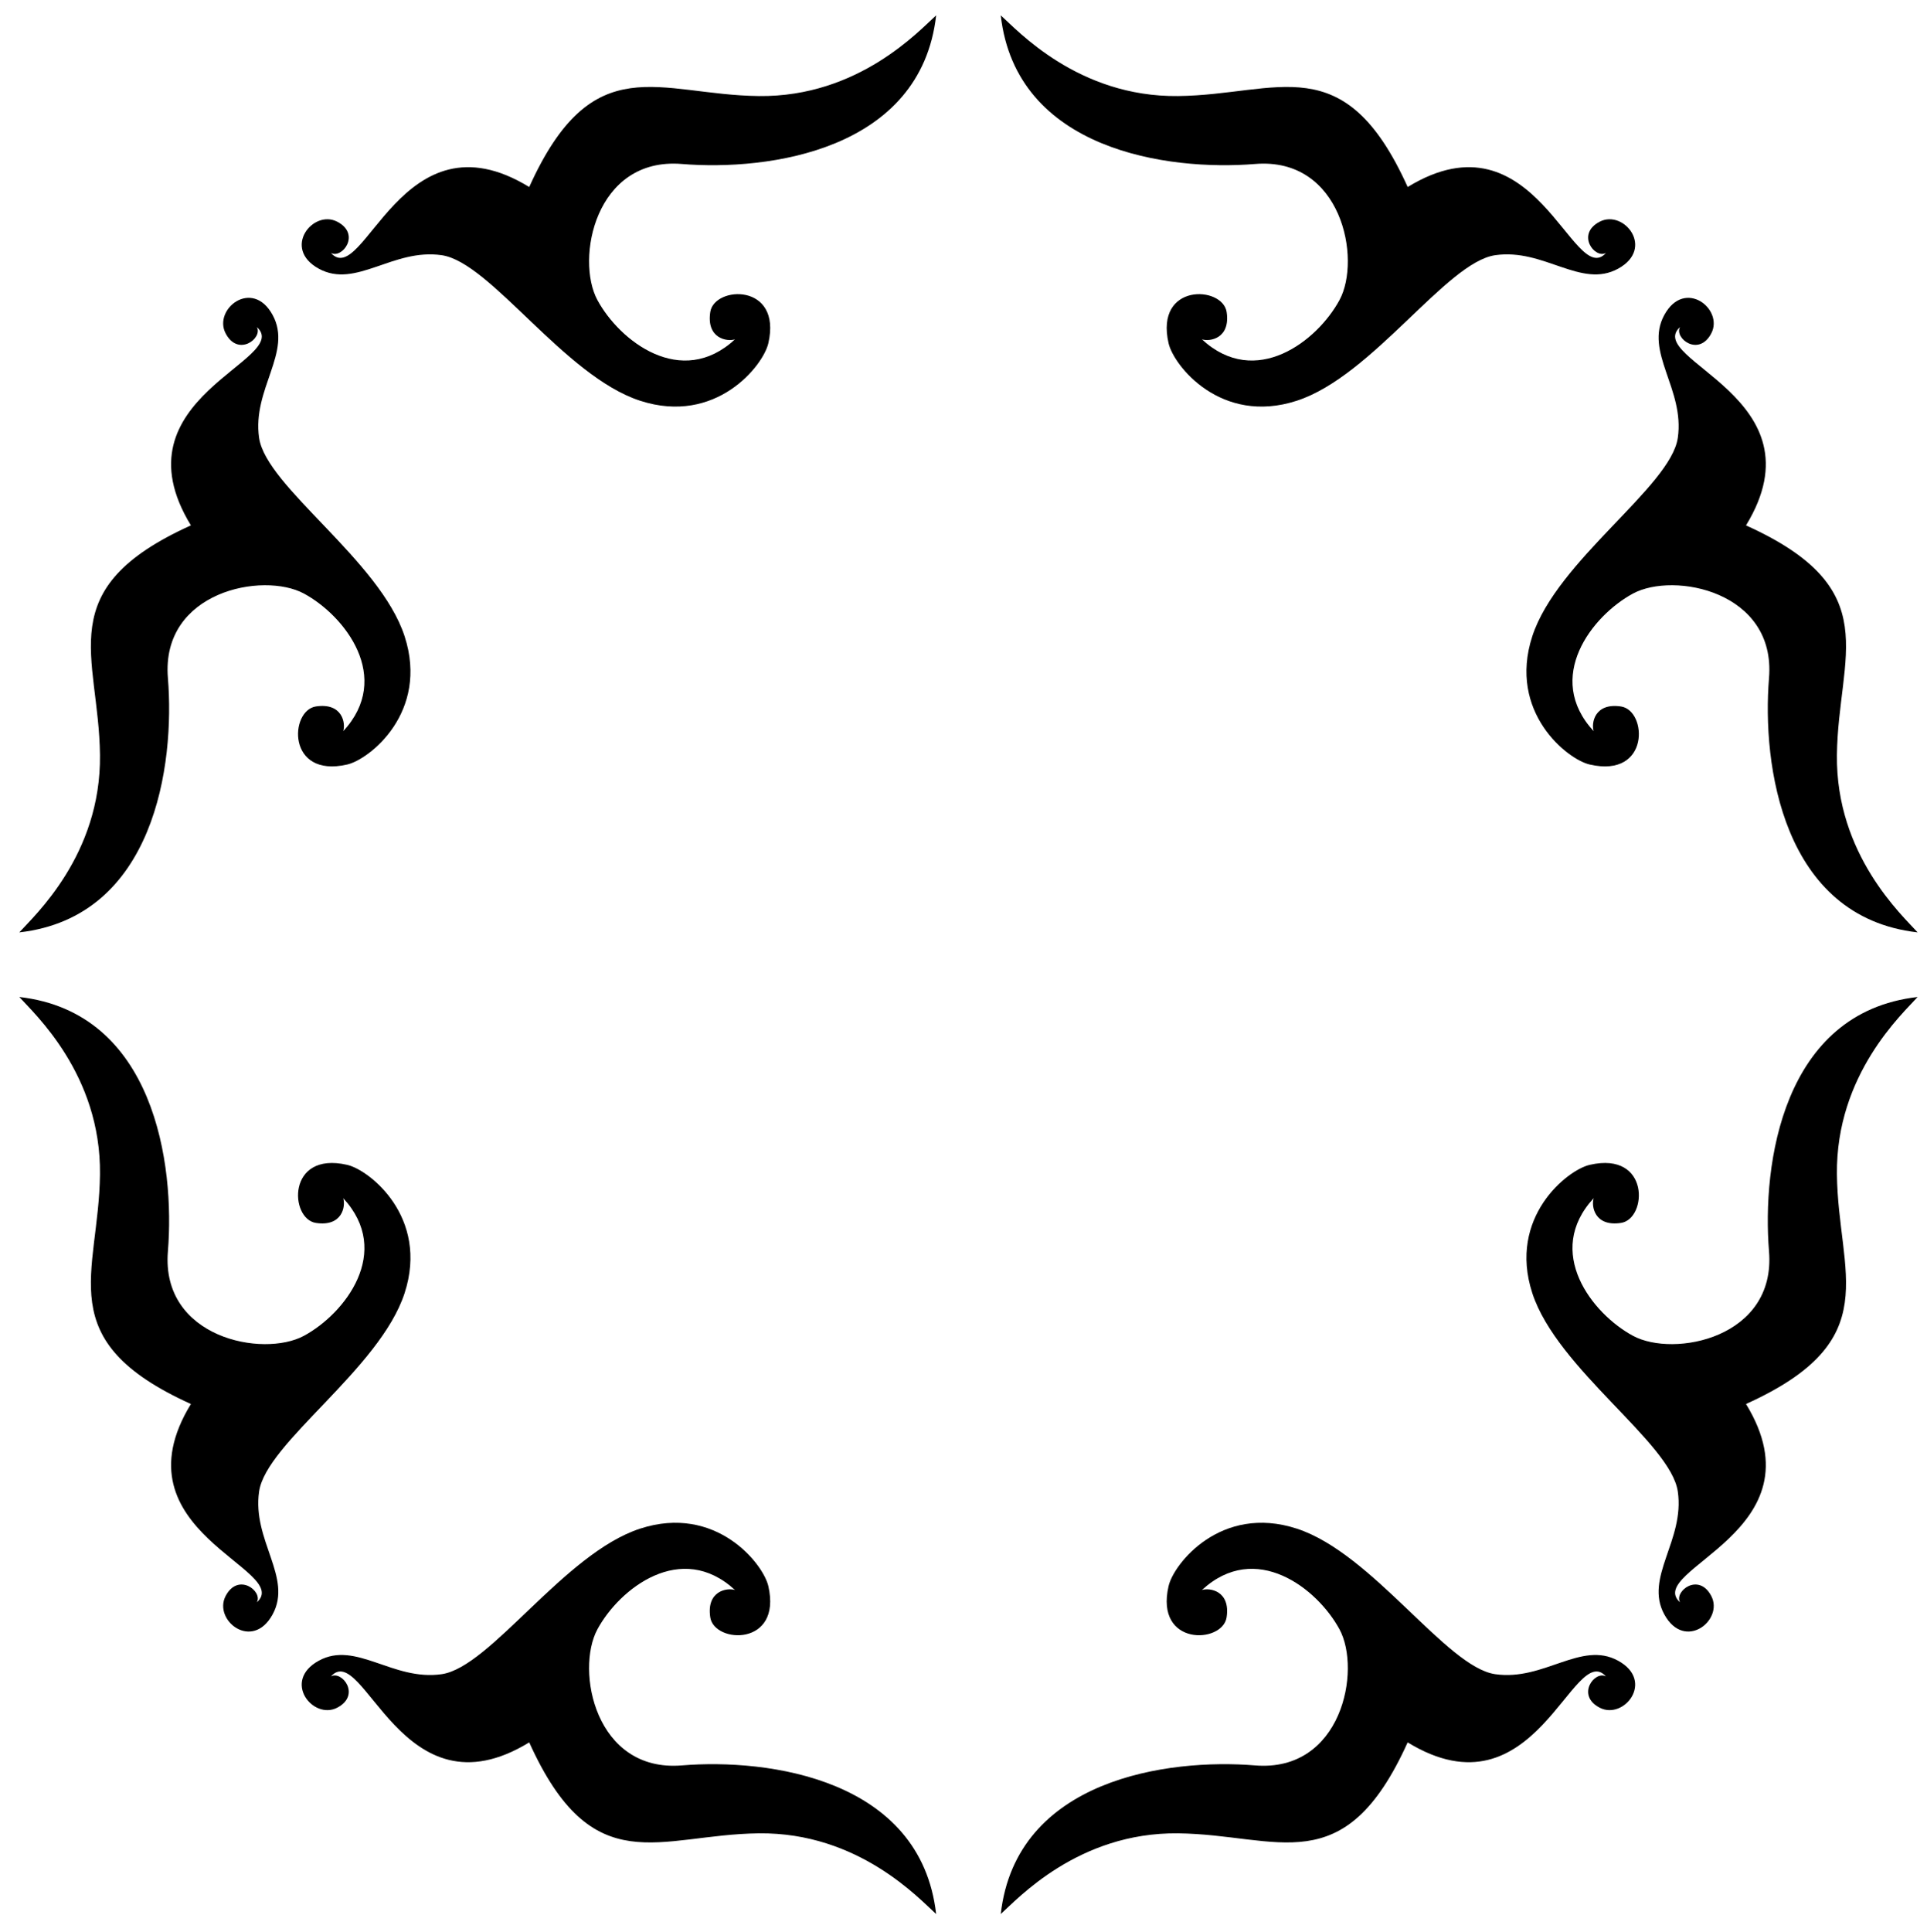
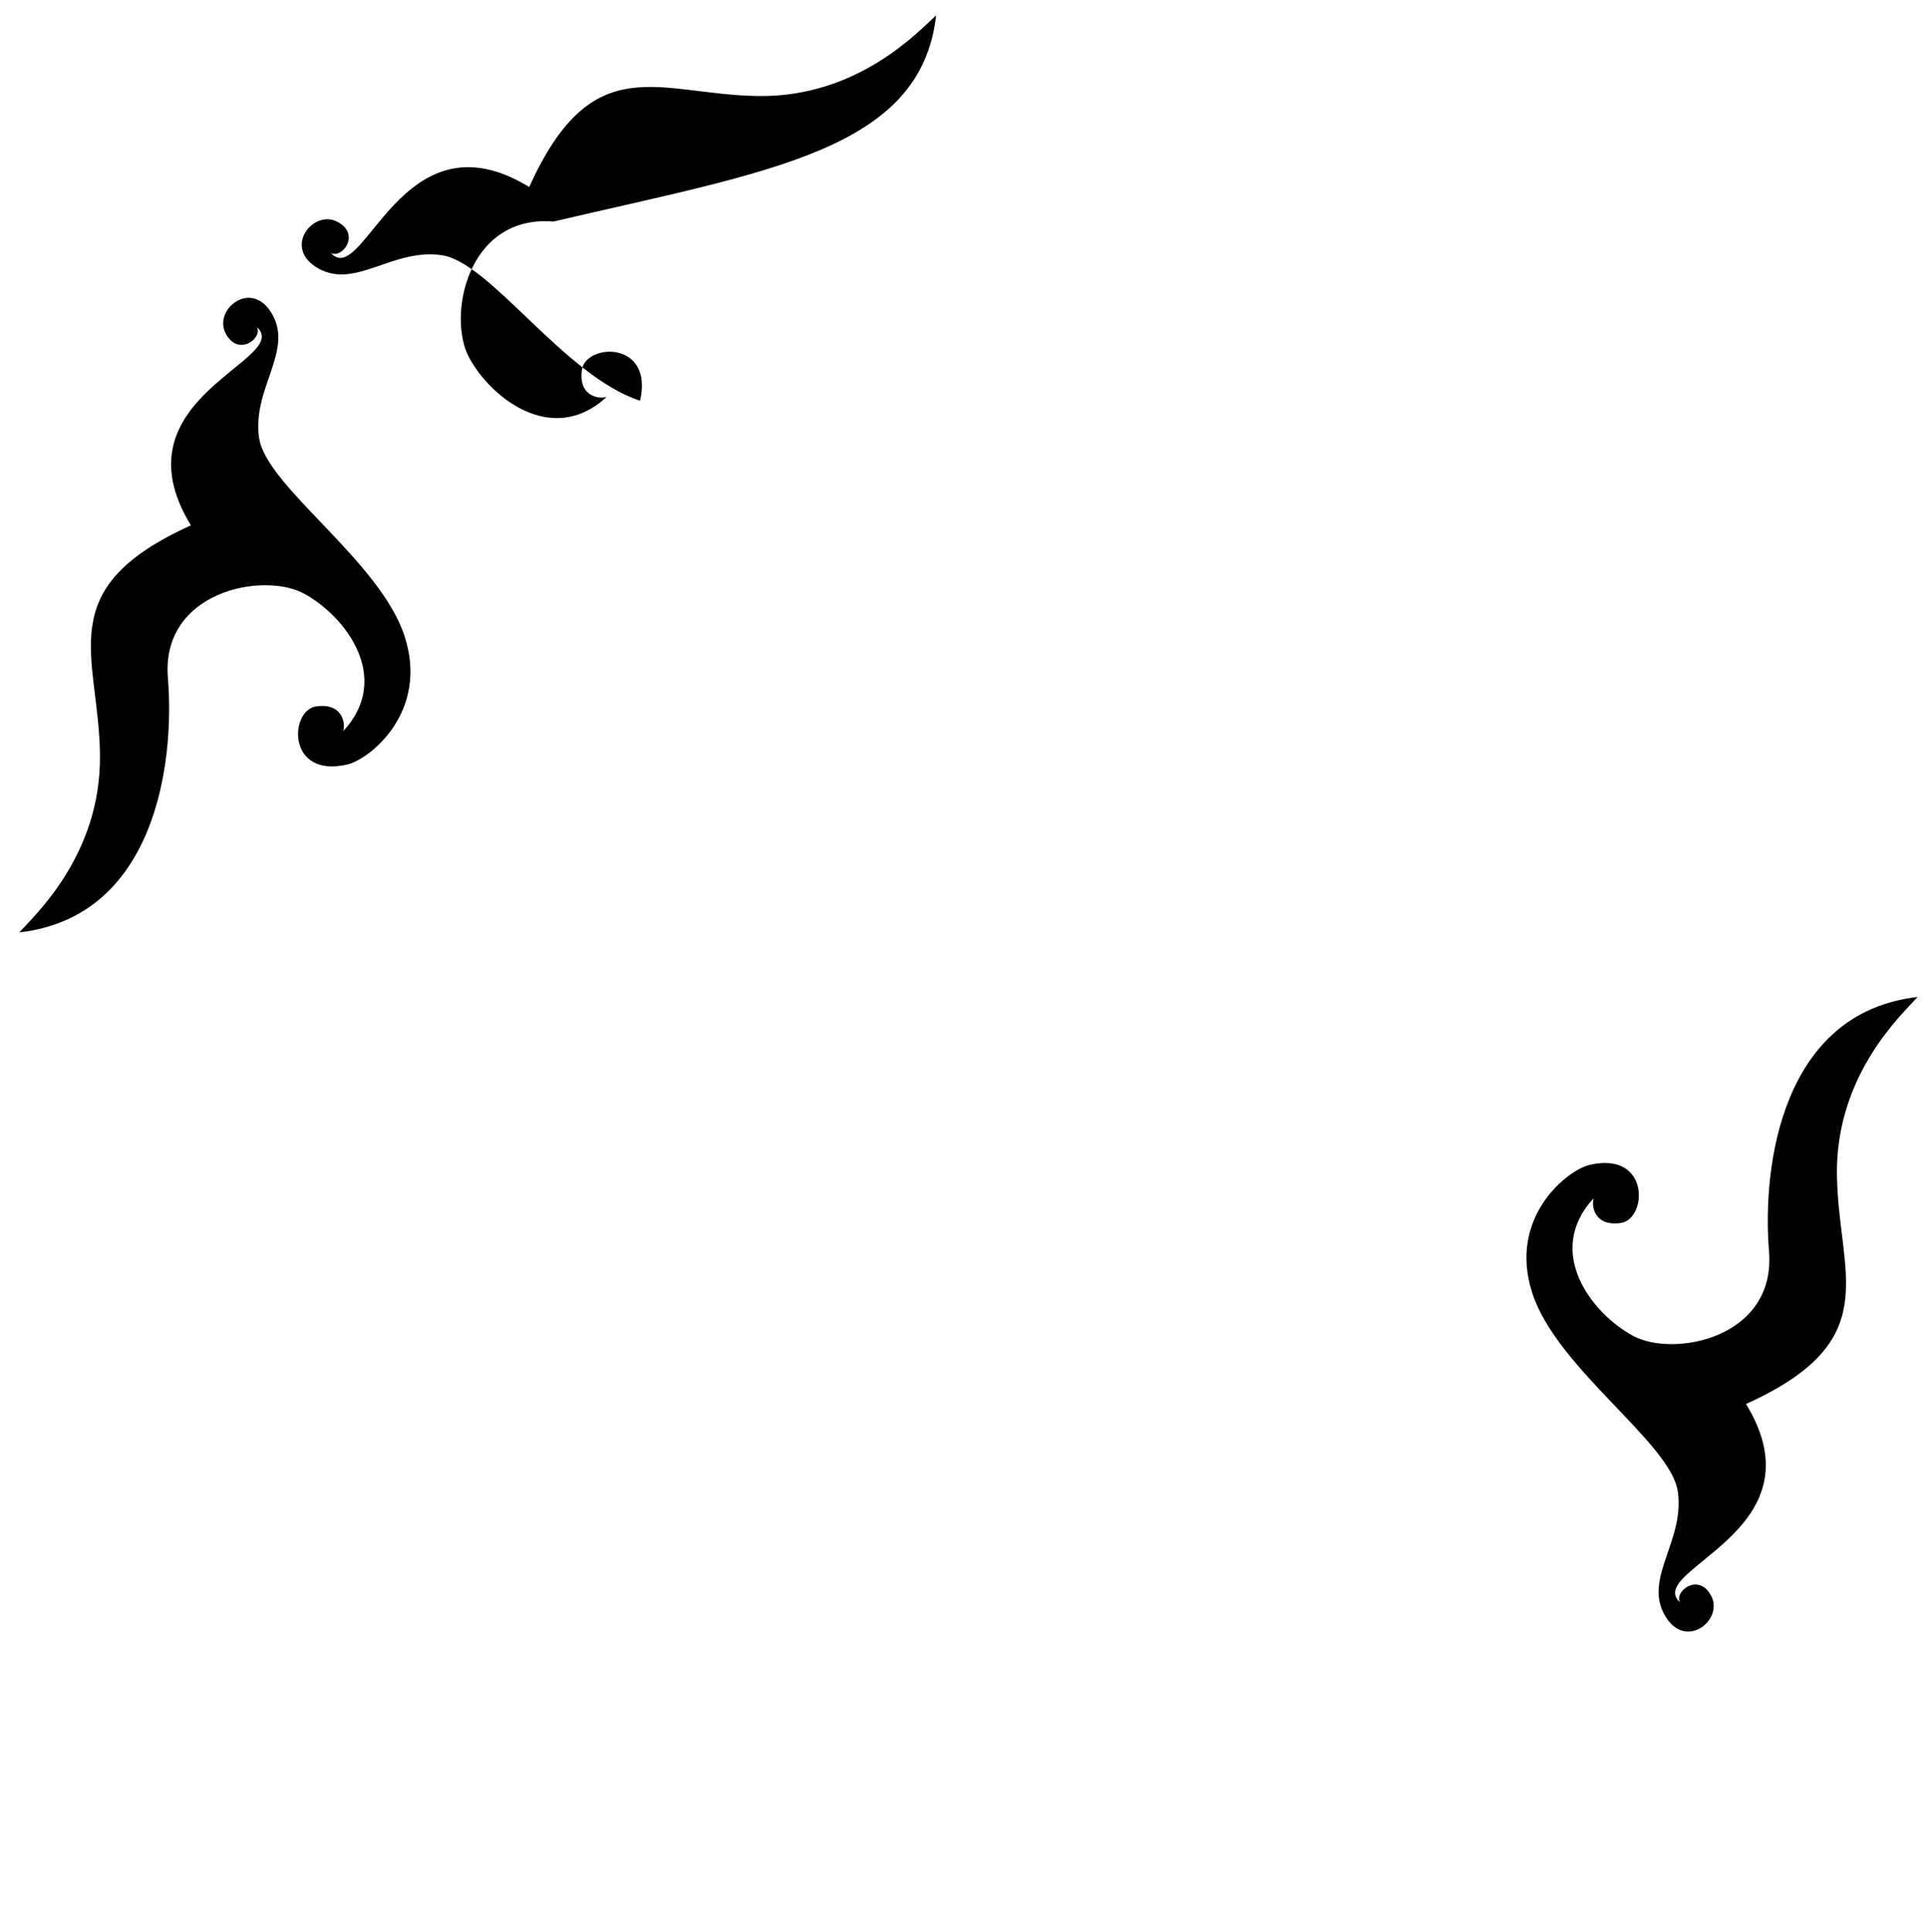
<svg xmlns="http://www.w3.org/2000/svg" version="1.1" id="Layer_1" x="0px" y="0px" width="993.827px" height="996.296px" viewBox="0 0 993.827 996.296" enable-background="new 0 0 993.827 996.296" xml:space="preserve">
  <g>
    <g>
      <g>
        <path d="M9.945,480.78c7.621-8.506,42.203-39.862,41.617-91.451c-0.581-51.588-25.794-85.594,46.901-118.421     c-40.309-65.94,52.901-85.282,33.996-102.285c3.221,5.721-9.674,15.682-16.119,3.225c-6.451-12.464,13.78-28.581,24.251-9.455     c10.479,19.128-10.63,38.176-6.962,63.389c3.662,25.215,62.289,63.157,75.035,102.293c12.745,39.123-18.169,63.593-29.674,66.156     c-31.165,7.129-29.675-27.909-16.054-29.963c13.634-2.044,15.393,8.646,14.081,12.746c25.64-27.689,0.874-59.495-20.234-70.929     c-21.102-11.429-73.858-1.169-70.191,43.519C90.254,394.312,79.694,472.871,9.945,480.78z" />
-         <path d="M9.945,514.083c7.621,8.515,42.203,39.86,41.617,91.458c-0.58,51.589-25.793,85.576,46.902,118.413     c-40.308,65.942,52.902,85.282,33.997,102.285c3.221-5.722-9.674-15.674-16.119-3.224c-6.451,12.462,13.78,28.58,24.251,9.454     c10.479-19.118-10.63-38.173-6.962-63.387c3.661-25.2,62.288-63.159,75.034-102.288c12.745-39.13-18.17-63.601-29.675-66.164     c-31.165-7.137-29.675,27.913-16.054,29.963c13.634,2.062,15.393-8.647,14.081-12.746c25.641,27.689,0.875,59.499-20.233,70.931     c-21.102,11.427-73.858,1.169-70.191-43.535C90.254,600.554,79.695,522.008,9.945,514.083z" />
-         <path d="M988.993,480.777c-7.613-8.506-42.206-39.862-41.618-91.451c0.586-51.588,25.794-85.578-46.895-118.405     c40.298-65.957-52.909-85.298-34.009-102.301c-3.219,5.721,9.676,15.682,16.131,3.225c6.441-12.464-13.791-28.565-24.252-9.445     c-10.478,19.124,10.62,38.166,6.954,63.379c-3.659,25.215-62.289,63.157-75.035,102.293     c-12.747,39.124,18.173,63.603,29.678,66.156c31.162,7.144,29.675-27.909,16.054-29.946     c-13.637-2.061-15.396,8.641-14.081,12.729c-25.644-27.689-0.877-59.49,20.23-70.929c21.103-11.429,73.858-1.164,70.199,43.534     C908.684,394.314,919.234,472.868,988.993,480.777z" />
        <path d="M988.993,514.09c-7.613,8.504-42.206,39.851-41.617,91.448c0.586,51.589,25.794,85.585-46.894,118.413     c40.298,65.95-52.909,85.293-34.008,102.295c-3.22-5.721,9.675-15.684,16.13-3.224c6.442,12.452-13.79,28.57-24.252,9.451     c-10.478-19.125,10.62-38.18,6.954-63.387c-3.659-25.207-62.29-63.165-75.036-102.294c-12.747-39.13,18.173-63.601,29.678-66.164     c31.162-7.128,29.675,27.912,16.054,29.963c-13.637,2.062-15.396-8.641-14.081-12.746c-25.644,27.689-0.877,59.506,20.23,70.93     c21.104,11.433,73.858,1.18,70.199-43.526C908.685,600.558,919.234,522.005,988.993,514.09z" />
      </g>
    </g>
    <g>
      <g>
-         <path d="M516.121,7.907c8.506,7.621,39.862,42.203,91.451,41.617c51.588-0.58,85.594-25.793,118.421,46.902     c65.94-40.308,85.282,52.902,102.285,33.997c-5.721,3.221-15.682-9.674-3.225-16.119c12.464-6.451,28.581,13.78,9.455,24.251     c-19.128,10.479-38.176-10.63-63.389-6.962c-25.215,3.661-63.157,62.289-102.293,75.034     c-39.123,12.745-63.593-18.169-66.156-29.675c-7.129-31.165,27.909-29.675,29.963-16.054     c2.044,13.634-8.646,15.393-12.746,14.081c27.689,25.641,59.495,0.875,70.929-20.233c11.429-21.102,1.17-73.858-43.519-70.191     C602.59,88.216,524.03,77.656,516.121,7.907z" />
-         <path d="M482.818,7.907c-8.515,7.621-39.861,42.203-91.458,41.617c-51.589-0.58-85.576-25.793-118.414,46.902     c-65.942-40.308-85.282,52.902-102.285,33.997c5.722,3.221,15.674-9.674,3.224-16.119c-12.461-6.451-28.58,13.78-9.454,24.251     c19.119,10.479,38.173-10.63,63.387-6.962c25.2,3.661,63.159,62.289,102.288,75.034c39.129,12.745,63.601-18.169,66.164-29.675     c7.138-31.165-27.913-29.675-29.963-16.054c-2.061,13.634,8.647,15.393,12.746,14.081c-27.689,25.641-59.499,0.875-70.93-20.233     c-11.427-21.102-1.169-73.858,43.535-70.191C396.347,88.216,474.893,77.656,482.818,7.907z" />
-         <path d="M516.121,986.955c8.506-7.613,39.862-42.206,91.451-41.617c51.588,0.586,85.578,25.794,118.405-46.895     c65.956,40.298,85.298-52.909,102.301-34.008c-5.721-3.22-15.682,9.675-3.225,16.13c12.464,6.442,28.565-13.79,9.445-24.252     c-19.124-10.478-38.166,10.62-63.379,6.954c-25.215-3.659-63.157-62.289-102.293-75.035     c-39.123-12.747-63.603,18.173-66.156,29.678c-7.144,31.162,27.909,29.675,29.946,16.054     c2.061-13.637-8.641-15.396-12.729-14.081c27.689-25.644,59.49-0.877,70.929,20.23c11.429,21.103,1.163,73.858-43.534,70.199     C602.584,906.646,524.03,917.196,516.121,986.955z" />
-         <path d="M482.808,986.955c-8.504-7.613-39.85-42.206-91.448-41.617c-51.589,0.586-85.586,25.794-118.414-46.895     c-65.95,40.298-85.292-52.909-102.295-34.008c5.721-3.22,15.684,9.675,3.224,16.13c-12.452,6.442-28.57-13.79-9.451-24.252     c19.125-10.478,38.18,10.62,63.387,6.954c25.207-3.659,63.166-62.289,102.294-75.035c39.129-12.747,63.601,18.173,66.164,29.678     c7.127,31.162-27.913,29.675-29.963,16.054c-2.061-13.637,8.641-15.396,12.746-14.081c-27.689-25.644-59.505-0.877-70.93,20.23     c-11.433,21.103-1.18,73.858,43.526,70.199C396.34,906.646,474.893,917.196,482.808,986.955z" />
+         <path d="M482.818,7.907c-8.515,7.621-39.861,42.203-91.458,41.617c-51.589-0.58-85.576-25.793-118.414,46.902     c-65.942-40.308-85.282,52.902-102.285,33.997c5.722,3.221,15.674-9.674,3.224-16.119c-12.461-6.451-28.58,13.78-9.454,24.251     c19.119,10.479,38.173-10.63,63.387-6.962c25.2,3.661,63.159,62.289,102.288,75.034c7.138-31.165-27.913-29.675-29.963-16.054c-2.061,13.634,8.647,15.393,12.746,14.081c-27.689,25.641-59.499,0.875-70.93-20.233     c-11.427-21.102-1.169-73.858,43.535-70.191C396.347,88.216,474.893,77.656,482.818,7.907z" />
      </g>
    </g>
  </g>
</svg>